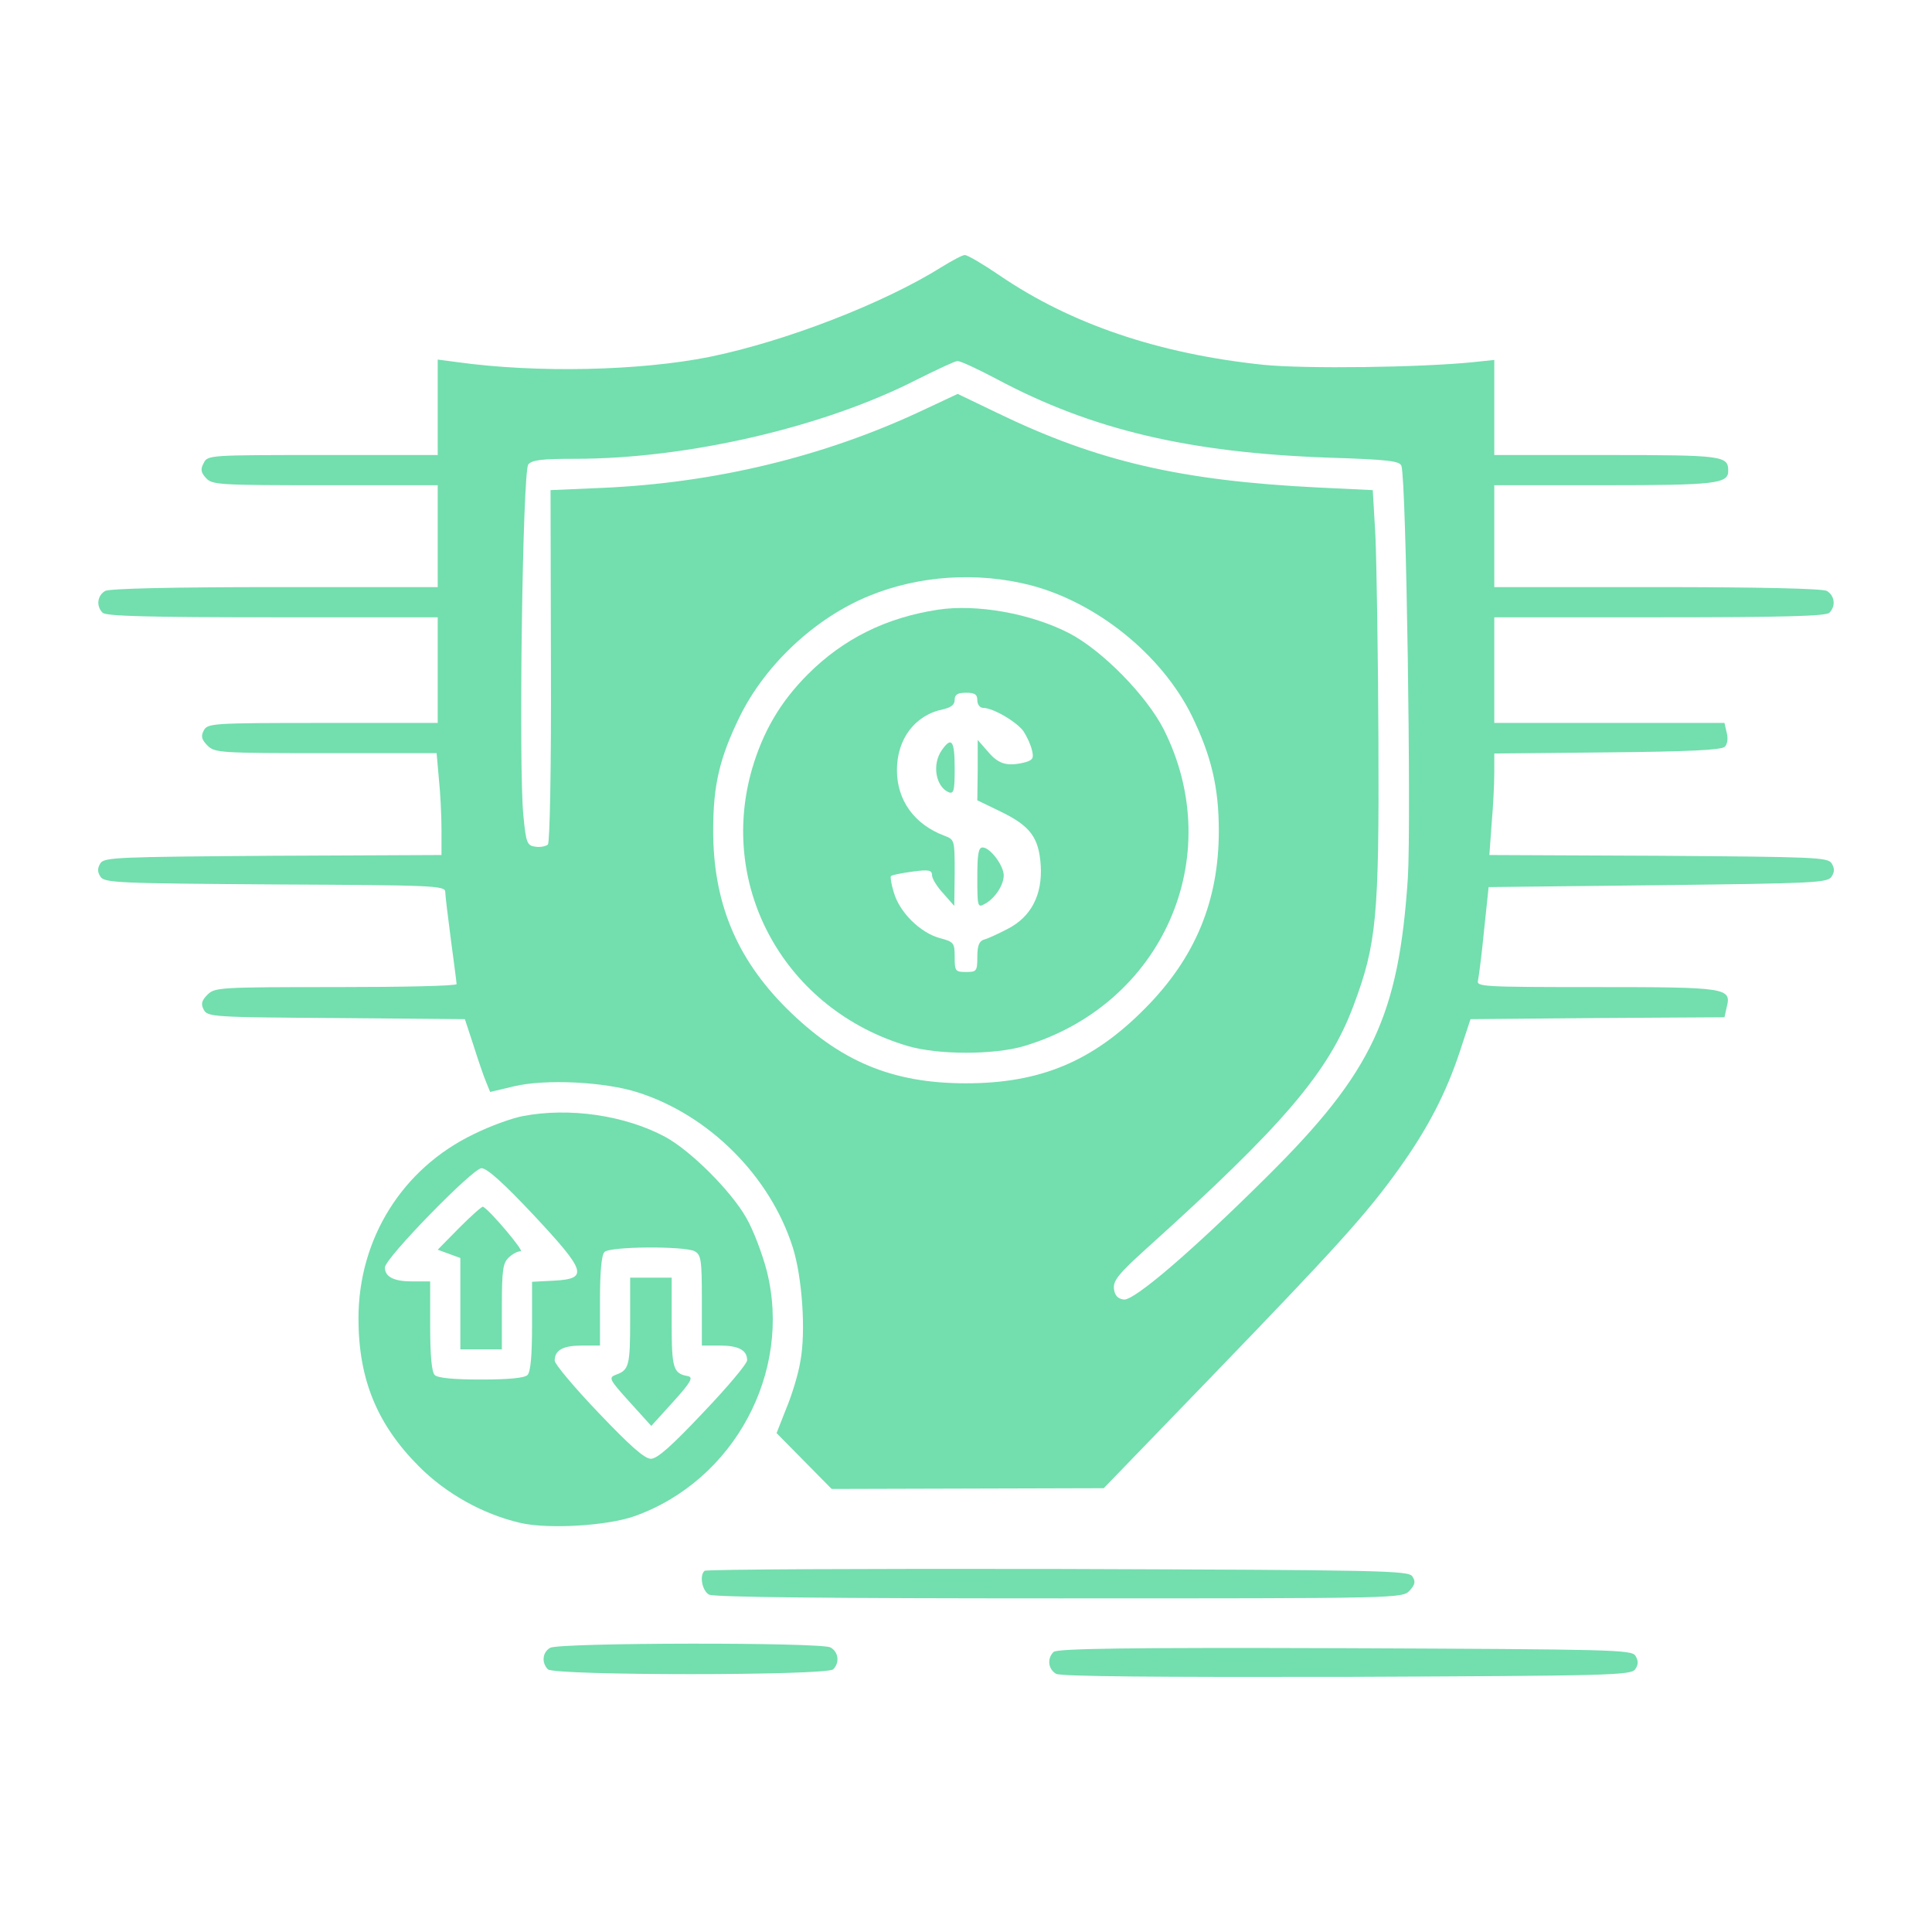
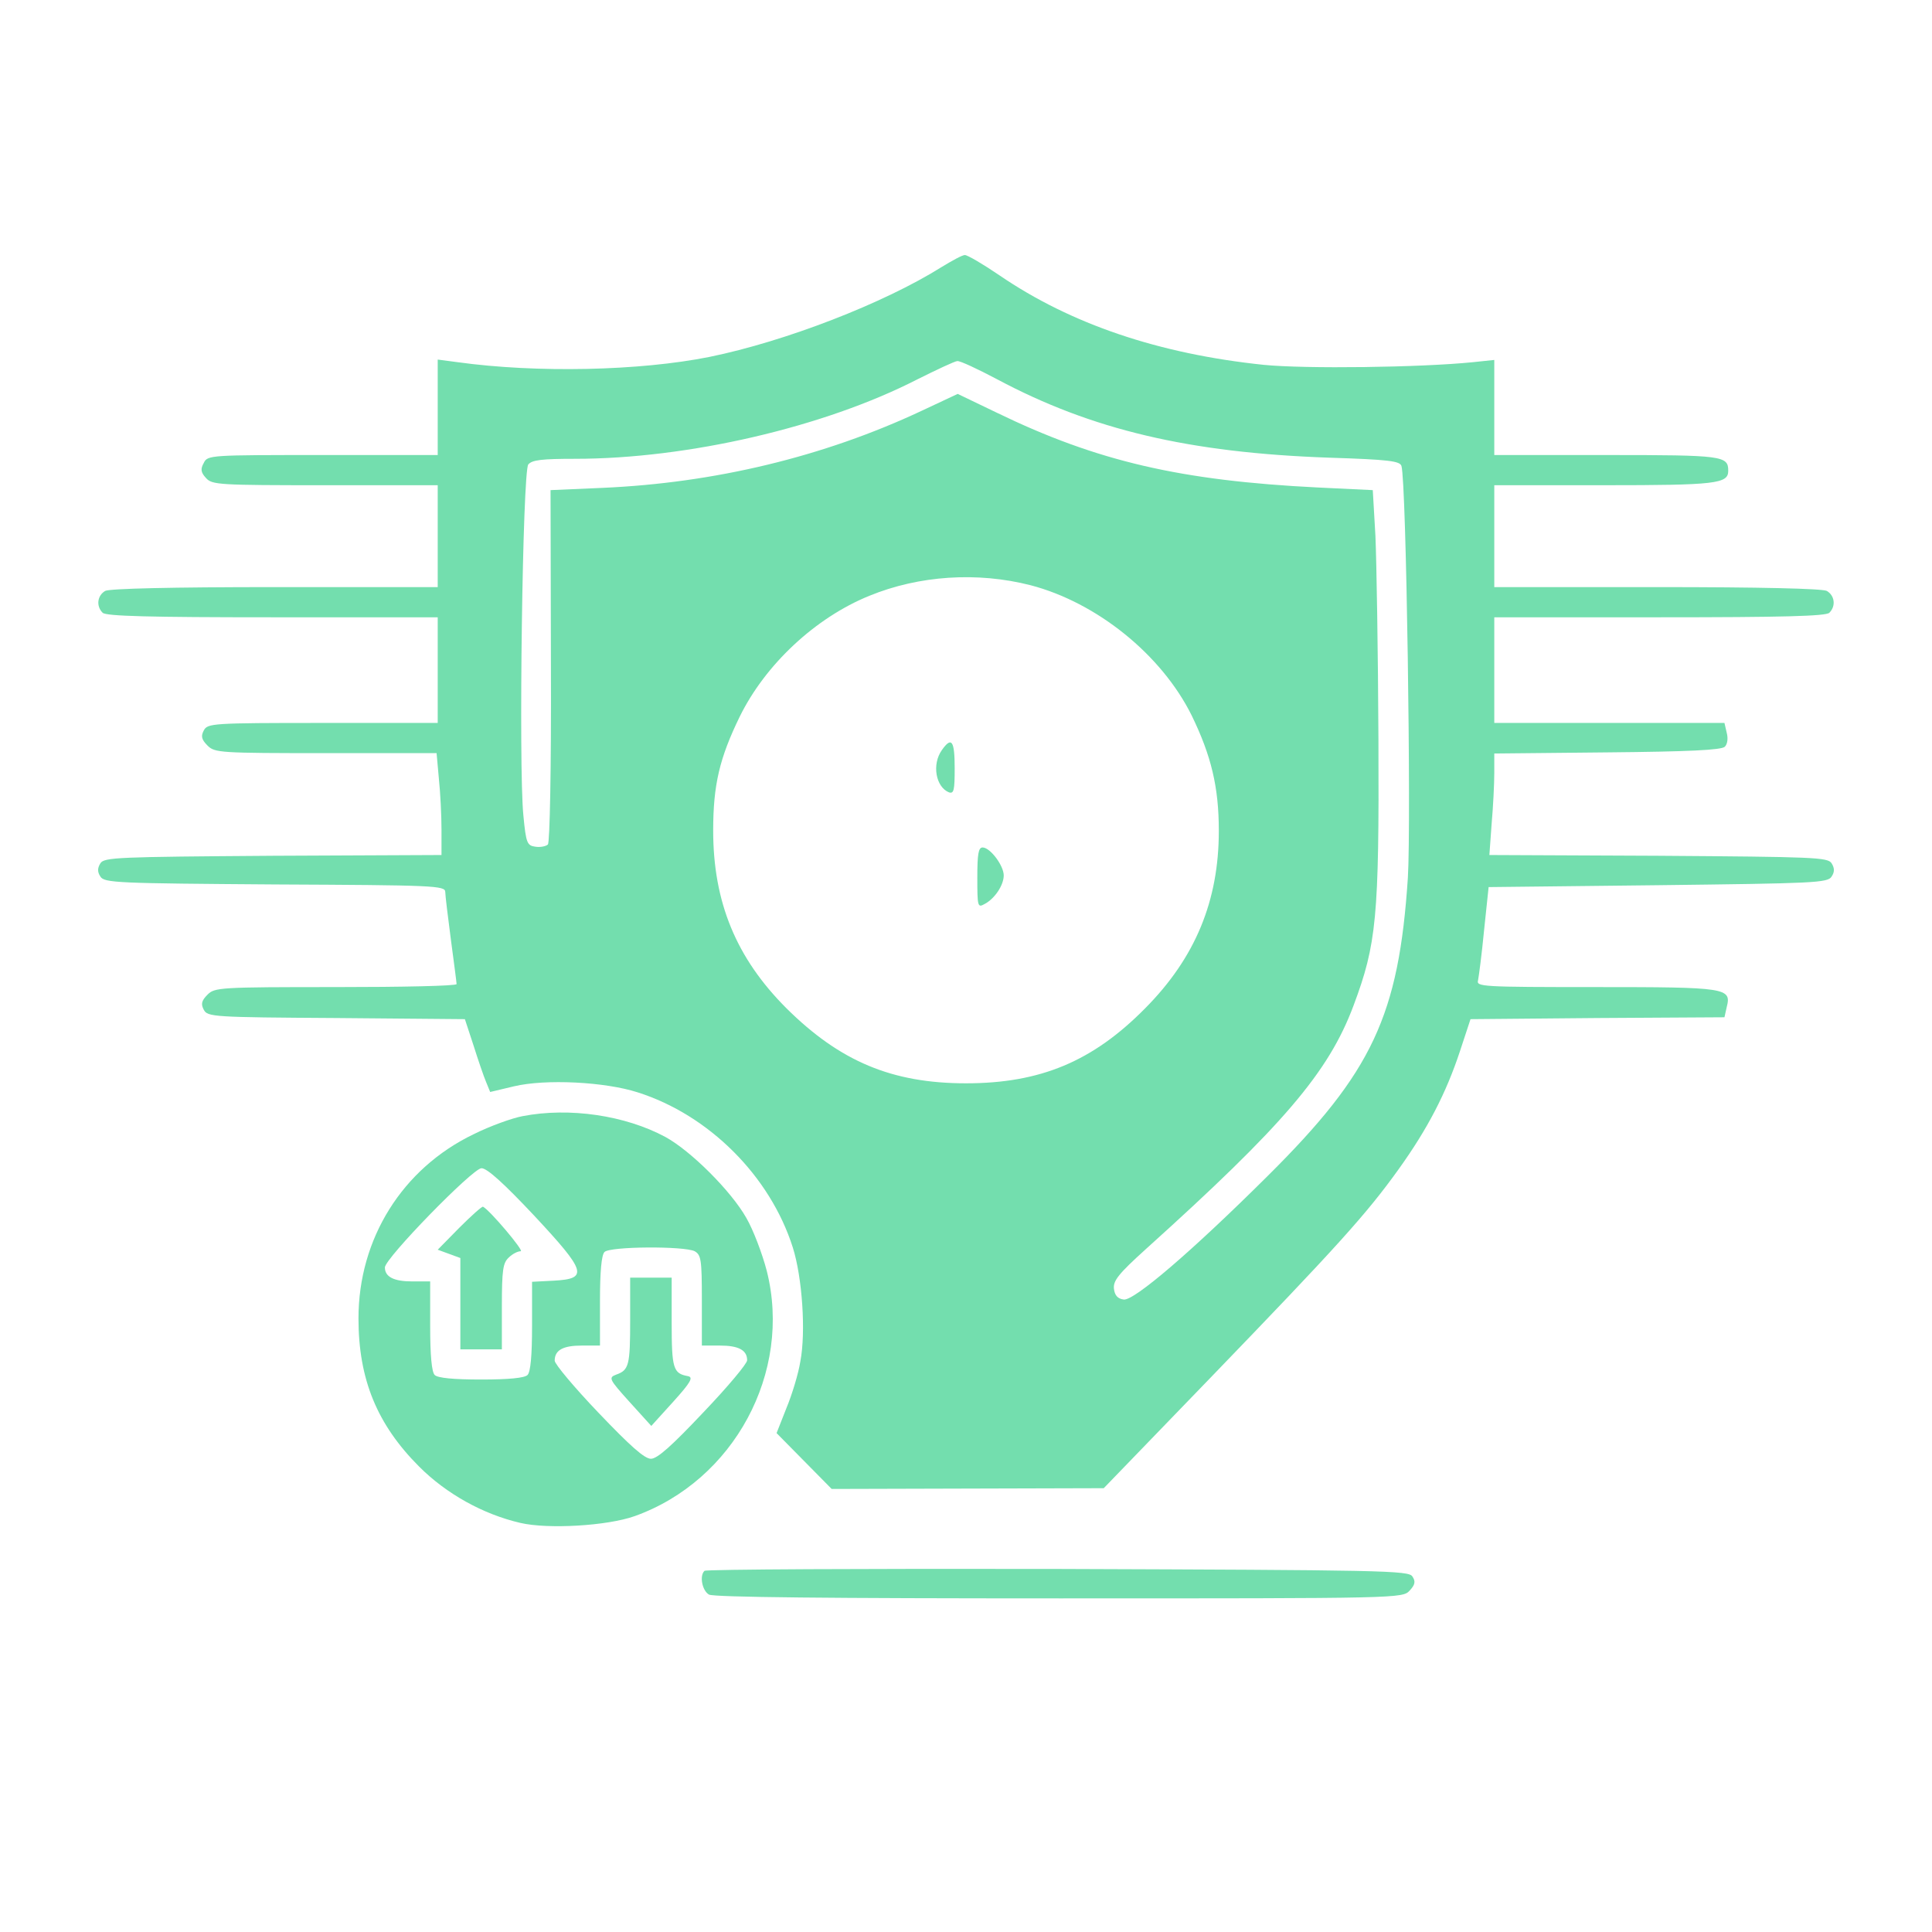
<svg xmlns="http://www.w3.org/2000/svg" viewBox="0,0,256,256" height="512pt" width="512pt" version="1.1">
  <g style="mix-blend-mode: normal" text-anchor="none" font-size="none" font-weight="none" font-family="none" stroke-dashoffset="0" stroke-dasharray="" stroke-miterlimit="10" stroke-linejoin="miter" stroke-linecap="butt" stroke-width="1" stroke="none" fill-rule="nonzero" fill="#73deae">
    <g transform="translate(0,-0.206) scale(0.5,0.5)">
      <g transform="translate(0,512) scale(0.1,-0.1)">
        <path d="M2495,4408c-153,-96 -414,-197 -615,-238c-185,-37 -457,-43 -667,-14l-53,7v-127v-126h-305c-298,0 -305,0 -315,-21c-9,-16 -8,-25 6,-40c16,-18 34,-19 316,-19h298v-135v-135h-431c-277,0 -437,-4 -450,-10c-21,-12 -25,-40 -7,-58c9,-9 123,-12 450,-12h438v-140v-140h-305c-293,0 -305,-1 -315,-20c-8,-15 -6,-24 10,-40c19,-19 32,-20 314,-20h293l6,-67c4,-38 7,-98 7,-135v-68l-446,-2c-413,-3 -448,-4 -458,-20c-8,-13 -8,-23 0,-35c10,-17 45,-18 463,-21c421,-2 451,-3 451,-20c0,-9 7,-66 15,-127c8,-60 15,-113 15,-117c0,-5 -144,-8 -320,-8c-308,0 -321,-1 -340,-20c-16,-16 -18,-25 -10,-40c10,-19 24,-20 351,-22l341,-3l23,-70c12,-38 27,-82 33,-96l11,-27l63,15c84,20 241,12 328,-16c189,-60 351,-222 411,-411c25,-79 35,-224 20,-302c-5,-32 -22,-88 -37,-124l-26,-66l73,-74l73,-74l361,1l360,1l287,297c331,343 409,429 495,549c76,106 125,200 162,312l28,85l336,3l337,2l6,27c13,51 0,53 -347,53c-303,0 -317,1 -312,18c2,10 10,70 16,133l12,114l449,5c413,5 450,6 460,23c8,12 8,22 0,35c-10,16 -45,17 -459,20l-448,2l6,83c4,45 7,105 7,134v52l300,3c212,2 302,6 311,15c7,7 9,22 5,37l-6,26h-305h-305v140v140h438c327,0 441,3 450,12c18,18 14,46 -7,58c-13,6 -173,10 -450,10h-431v135v135h291c296,0 329,4 329,38c0,40 -13,42 -322,42h-298v126v126l-57,-6c-139,-14 -443,-18 -554,-7c-278,29 -511,108 -700,237c-44,30 -85,54 -92,54c-7,0 -34,-15 -62,-32zM2642,4111c251,-134 509,-195 880,-208c159,-5 188,-9 192,-22c13,-42 26,-945 17,-1091c-24,-365 -94,-515 -371,-790c-200,-199 -355,-332 -382,-328c-16,2 -24,11 -26,29c-2,21 12,39 85,105c363,327 484,468 550,645c61,163 68,233 66,704c-1,231 -5,474 -8,541l-7,121l-146,7c-362,18 -584,69 -850,198l-104,50l-96,-45c-260,-122 -549,-191 -845,-204l-138,-6l1,-465c1,-278 -3,-469 -8,-474c-5,-5 -20,-8 -33,-6c-22,3 -25,9 -32,83c-13,130 -2,912 13,930c10,12 36,15 124,15c299,0 660,84 906,210c52,26 101,49 107,49c7,1 54,-21 105,-48zM2731,3565c176,-46 347,-184 427,-345c52,-107 72,-190 72,-306c0,-185 -62,-336 -195,-470c-139,-141 -278,-199 -475,-199c-196,0 -334,58 -476,199c-133,133 -194,281 -194,471c0,121 17,192 70,301c68,139 201,263 344,321c132,54 286,64 427,28z" />
-         <path d="M2485,3500c-137,-21 -250,-77 -344,-171c-73,-73 -119,-152 -148,-251c-91,-316 89,-638 412,-734c81,-24 230,-24 310,0c366,110 539,501 369,839c-46,90 -162,208 -249,254c-102,53 -247,79 -350,63zM2590,3260c0,-11 7,-20 15,-20c27,0 91,-38 108,-63c9,-14 19,-36 22,-50c5,-20 2,-25 -17,-31c-48,-12 -71,-6 -99,27l-28,32v-80l-1,-80l62,-30c78,-38 101,-68 106,-142c5,-78 -25,-137 -88,-169c-25,-13 -53,-26 -62,-28c-13,-4 -18,-16 -18,-46c0,-38 -2,-40 -30,-40c-28,0 -30,2 -30,40c0,37 -2,40 -40,50c-51,14 -106,68 -121,120c-7,22 -10,42 -8,44c2,3 28,8 57,12c44,6 52,4 52,-10c0,-8 13,-30 30,-48l29,-33l1,88c0,86 0,88 -27,98c-80,30 -126,94 -126,174c0,83 48,146 122,161c21,5 31,12 31,25c0,14 7,19 30,19c23,0 30,-4 30,-20z" />
        <path d="M2496,3128c-27,-38 -16,-98 19,-112c13,-4 15,6 15,64c0,73 -8,85 -34,48z" />
        <path d="M2590,2790c0,-77 1,-80 19,-70c27,14 51,50 51,76c0,26 -36,74 -56,74c-11,0 -14,-17 -14,-80z" />
        <path d="M1385,2158c-27,-5 -86,-26 -130,-48c-189,-91 -305,-277 -305,-488c0,-161 49,-281 161,-393c72,-72 169,-126 268,-149c73,-17 230,-8 303,18c263,94 418,381 350,650c-12,46 -36,109 -54,140c-40,71 -147,178 -215,215c-106,57 -254,79 -378,55zM1415,1895c139,-149 145,-168 53,-173l-58,-3v-117c0,-79 -4,-122 -12,-130c-8,-8 -50,-12 -123,-12c-73,0 -115,4 -123,12c-8,8 -12,52 -12,130v118h-48c-48,0 -72,12 -72,37c0,24 233,263 256,263c15,0 59,-40 139,-125zM1841,1800c17,-10 19,-22 19,-130v-120h48c49,0 72,-12 72,-39c0,-9 -52,-71 -116,-138c-84,-89 -122,-123 -139,-123c-17,0 -55,34 -139,122c-64,67 -116,129 -116,138c0,28 22,40 72,40h48v118c0,78 4,122 12,130c15,15 211,16 239,2z" />
        <path d="M1217,1862l-57,-58l30,-11l30,-11v-121v-121h55h55v113c0,98 3,116 18,130c10,10 24,17 32,17c10,0 -82,109 -100,118c-3,1 -31,-24 -63,-56z" />
        <path d="M1670,1618c0,-120 -3,-133 -37,-145c-21,-8 -19,-12 35,-72l58,-64l58,64c47,52 54,65 39,68c-39,7 -43,20 -43,142v119h-55h-55z" />
        <path d="M1867,953c-14,-13 -6,-53 12,-63c13,-7 321,-10 929,-10c905,0 909,0 928,21c14,15 16,24 7,37c-9,16 -79,17 -940,20c-511,1 -933,-1 -936,-5z" />
-         <path d="M1458,749c-21,-12 -23,-40 -6,-57c17,-17 739,-17 756,0c18,18 14,46 -7,58c-26,14 -719,13 -743,-1z" />
-         <path d="M2792,738c-18,-18 -14,-46 7,-58c14,-7 265,-9 772,-8c704,3 753,4 763,21c8,12 8,22 0,35c-10,16 -60,17 -771,20c-582,2 -762,-1 -771,-10z" />
      </g>
    </g>
  </g>
</svg>